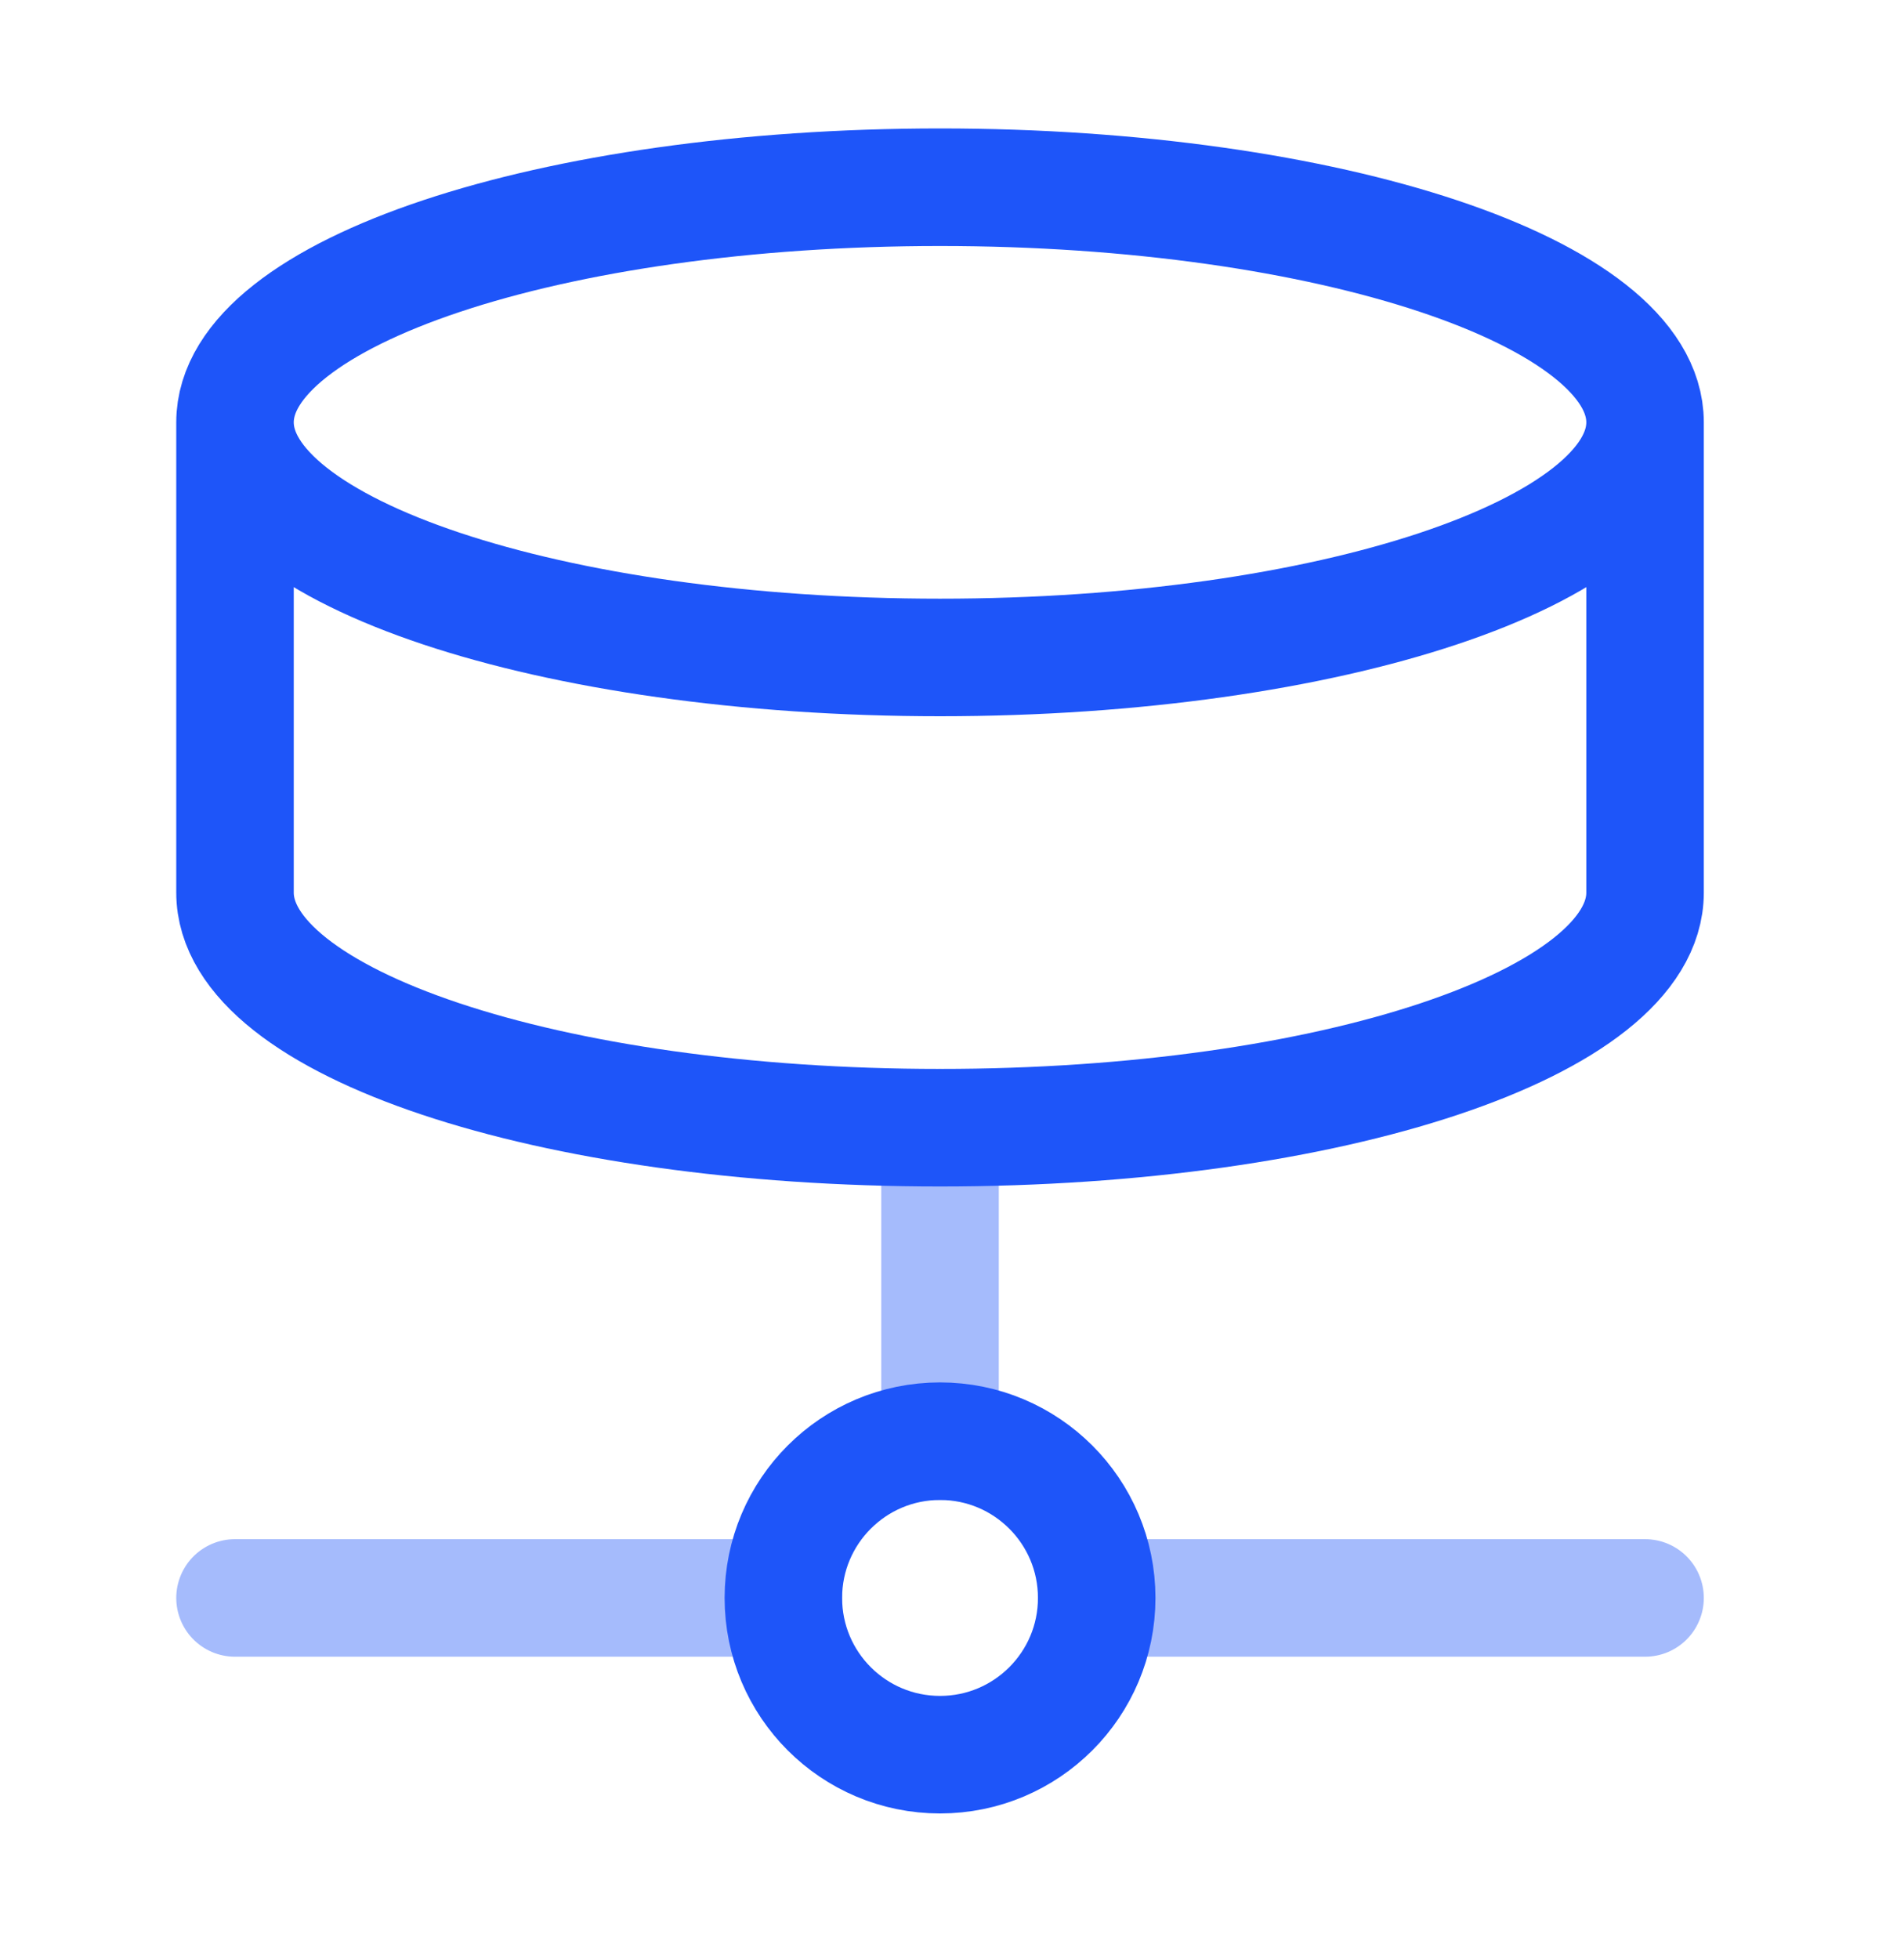
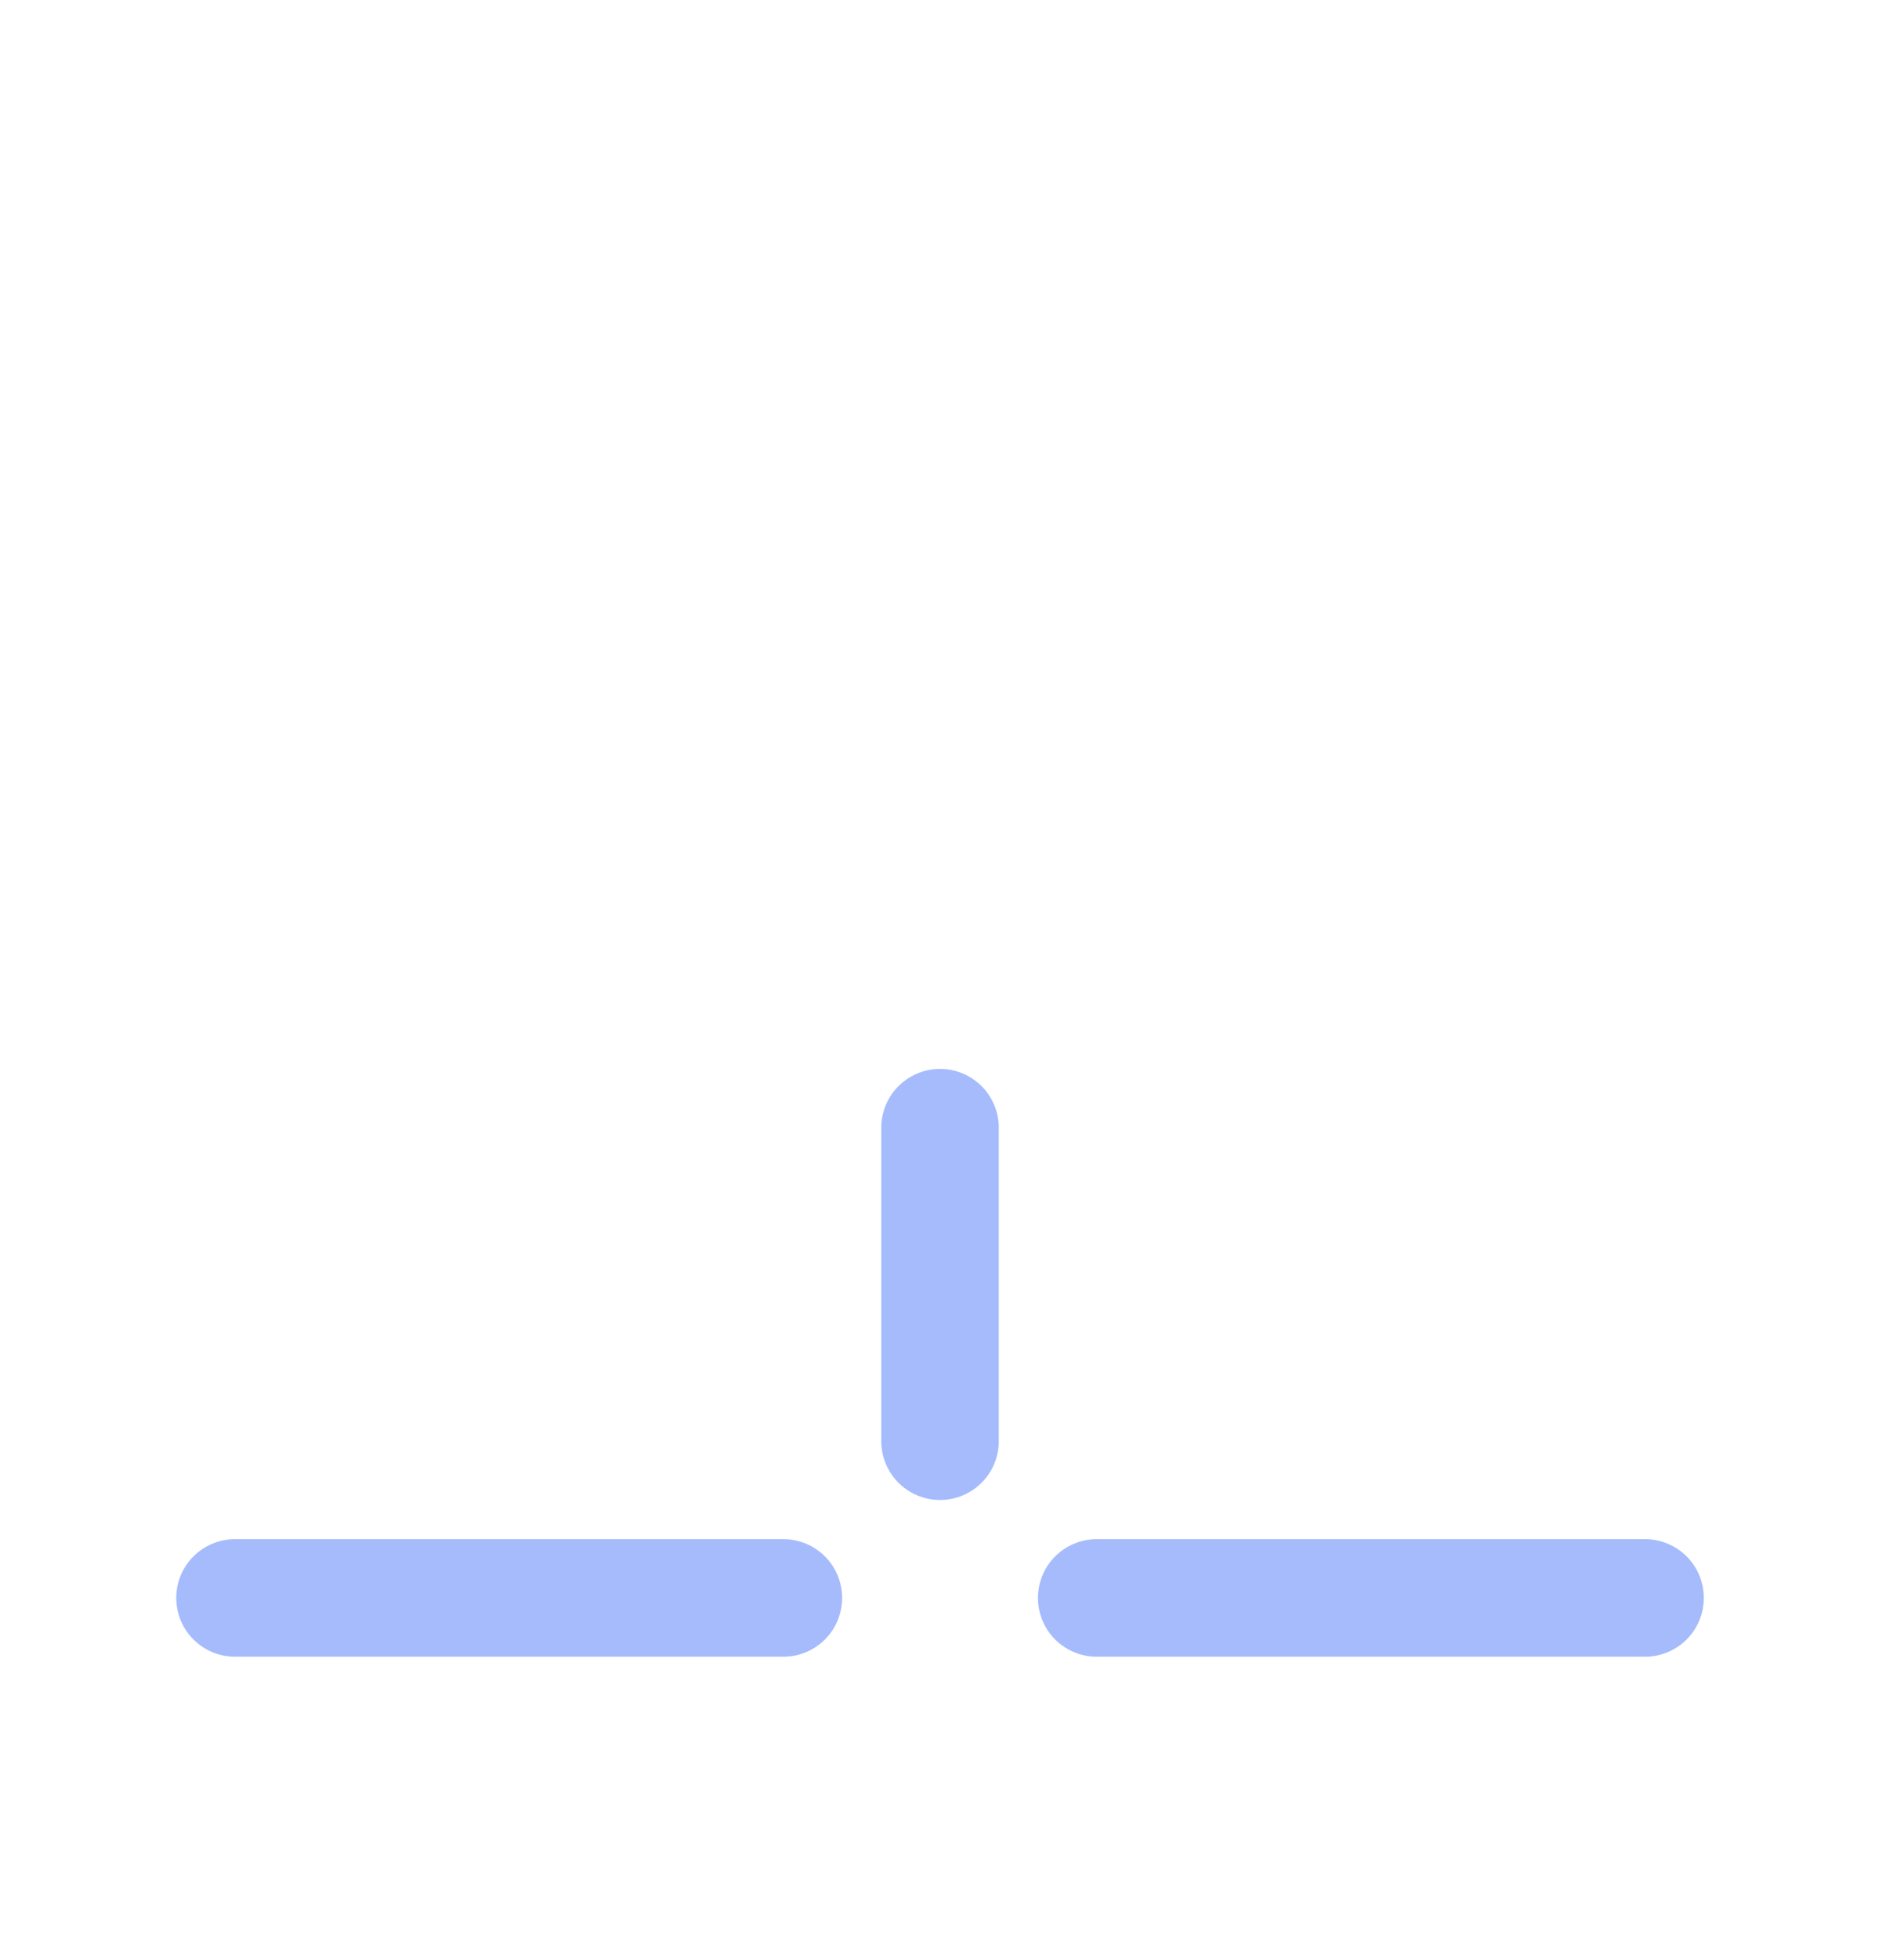
<svg xmlns="http://www.w3.org/2000/svg" width="35" height="36" viewBox="0 0 35 36" fill="none">
  <path opacity="0.4" d="M14.4 29.36H4.32M30.24 29.36H20.16M17.28 20.72V26.48" stroke="#1E55F9" stroke-width="2.16" stroke-linecap="round" stroke-linejoin="round" />
-   <path d="M30.24 7.76C30.24 10.146 24.438 12.08 17.28 12.08C10.122 12.08 4.32 10.146 4.32 7.76M30.24 7.76C30.24 5.374 24.438 3.44 17.28 3.44C10.122 3.44 4.32 5.374 4.32 7.76M30.24 7.76V16.4C30.24 18.791 24.48 20.72 17.28 20.72C10.08 20.72 4.32 18.791 4.32 16.4V7.76M20.16 29.36C20.16 30.951 18.871 32.24 17.28 32.24C15.689 32.24 14.4 30.951 14.4 29.36C14.4 27.77 15.689 26.48 17.28 26.48C18.871 26.48 20.16 27.77 20.16 29.36Z" stroke="#1E55F9" stroke-width="2.16" stroke-linecap="round" stroke-linejoin="round" />
</svg>